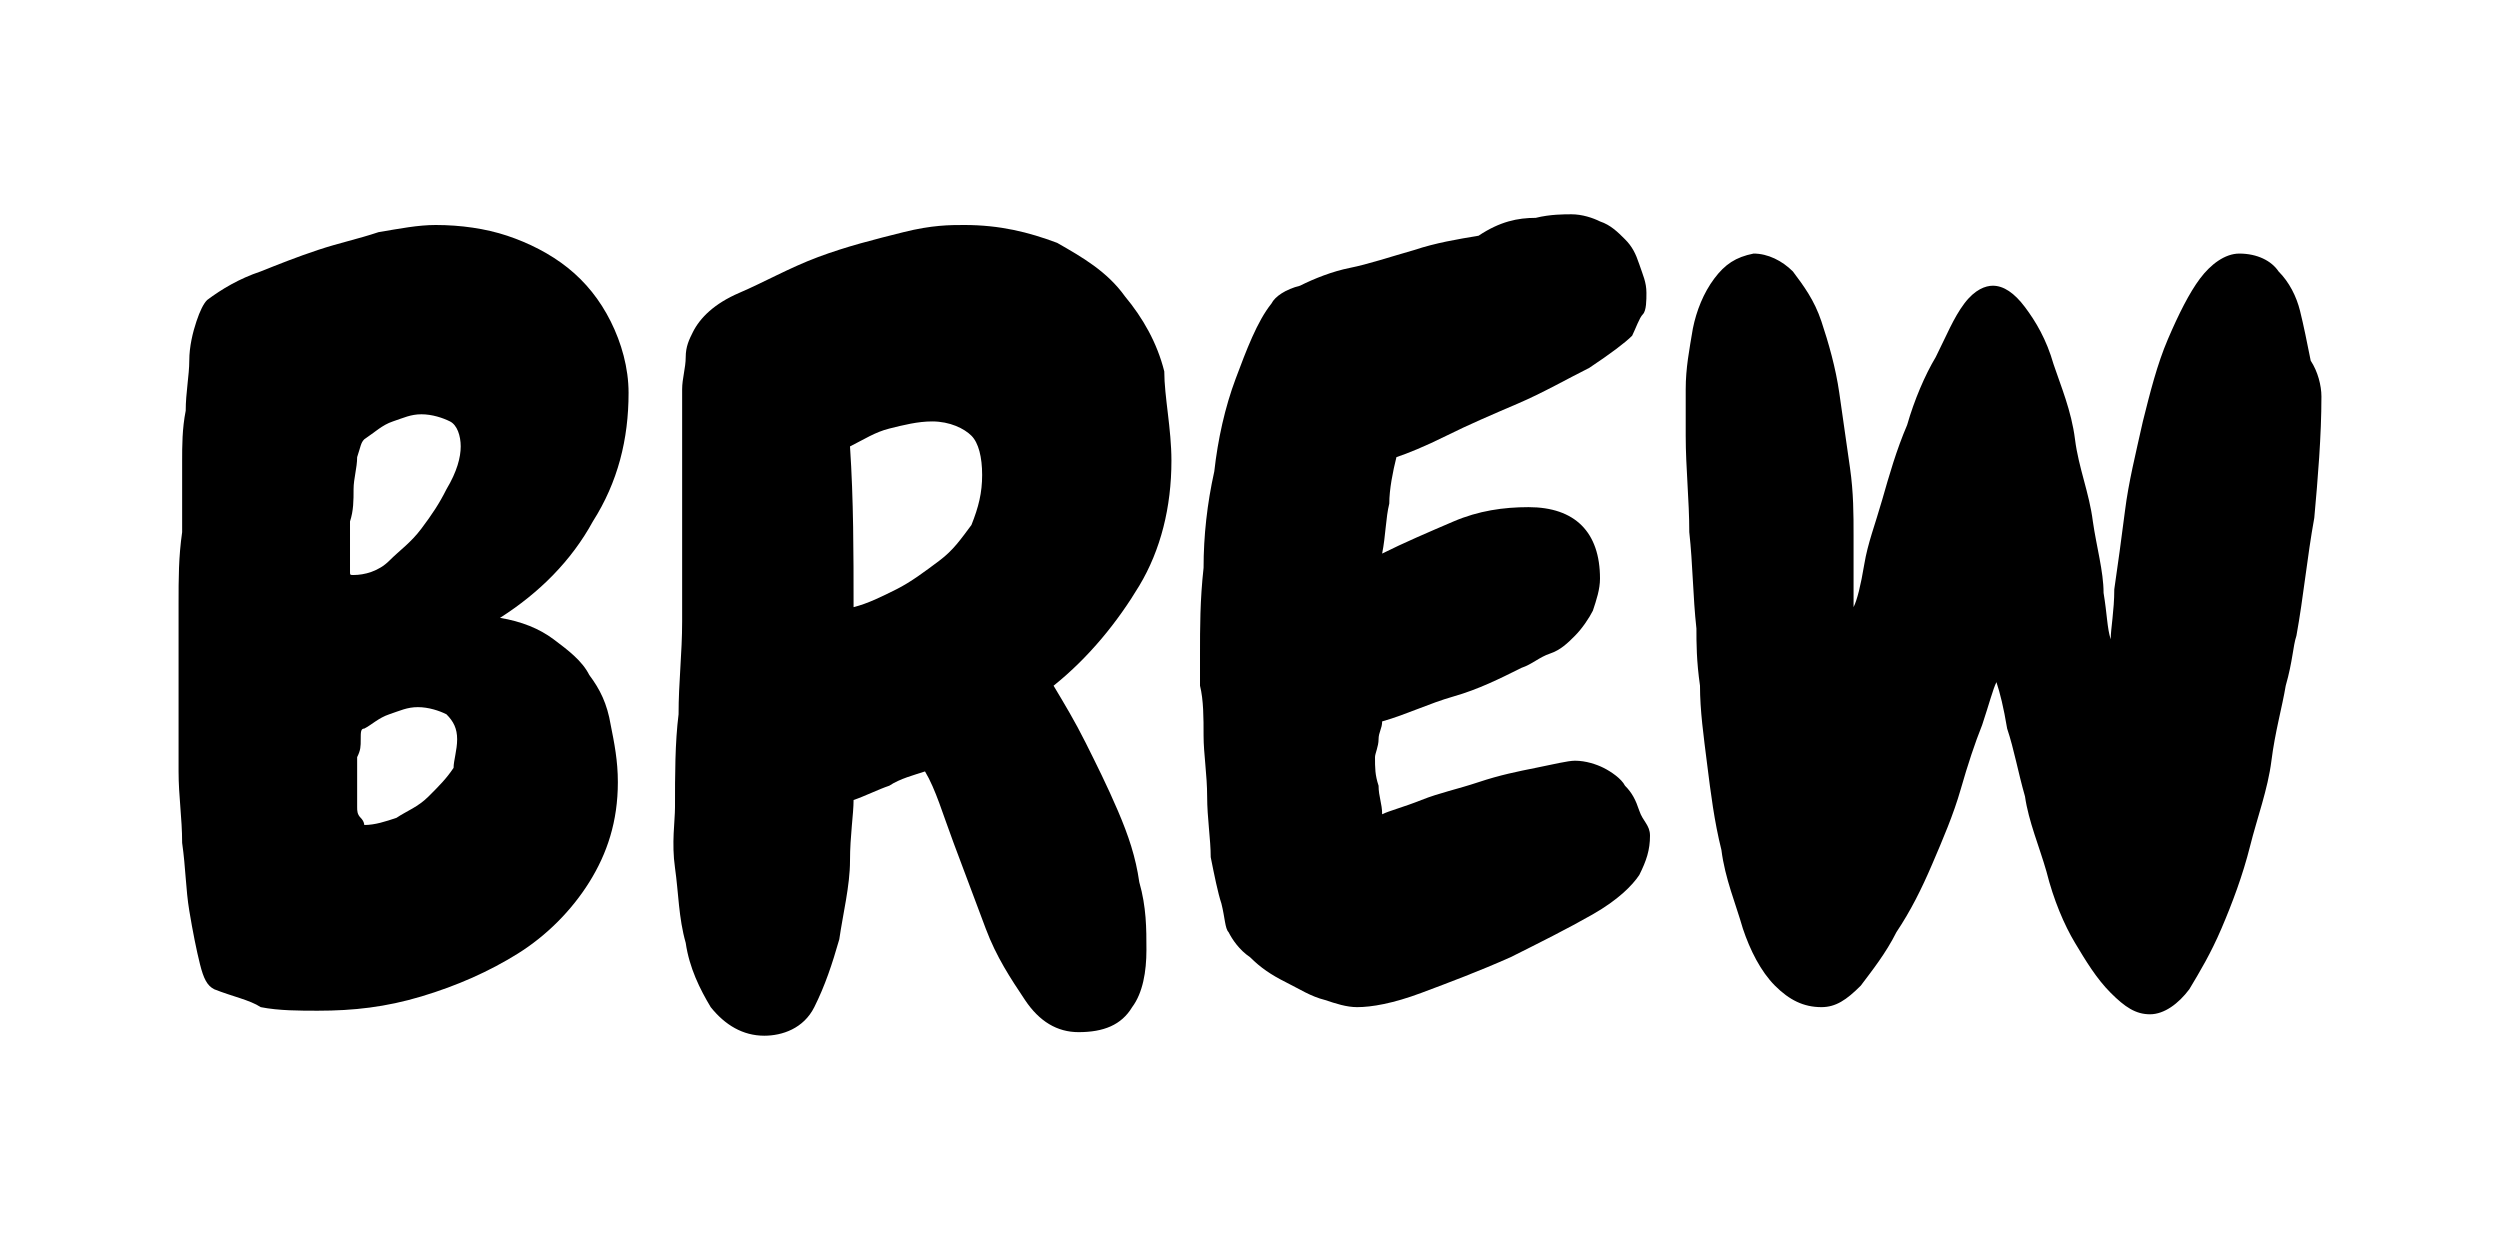
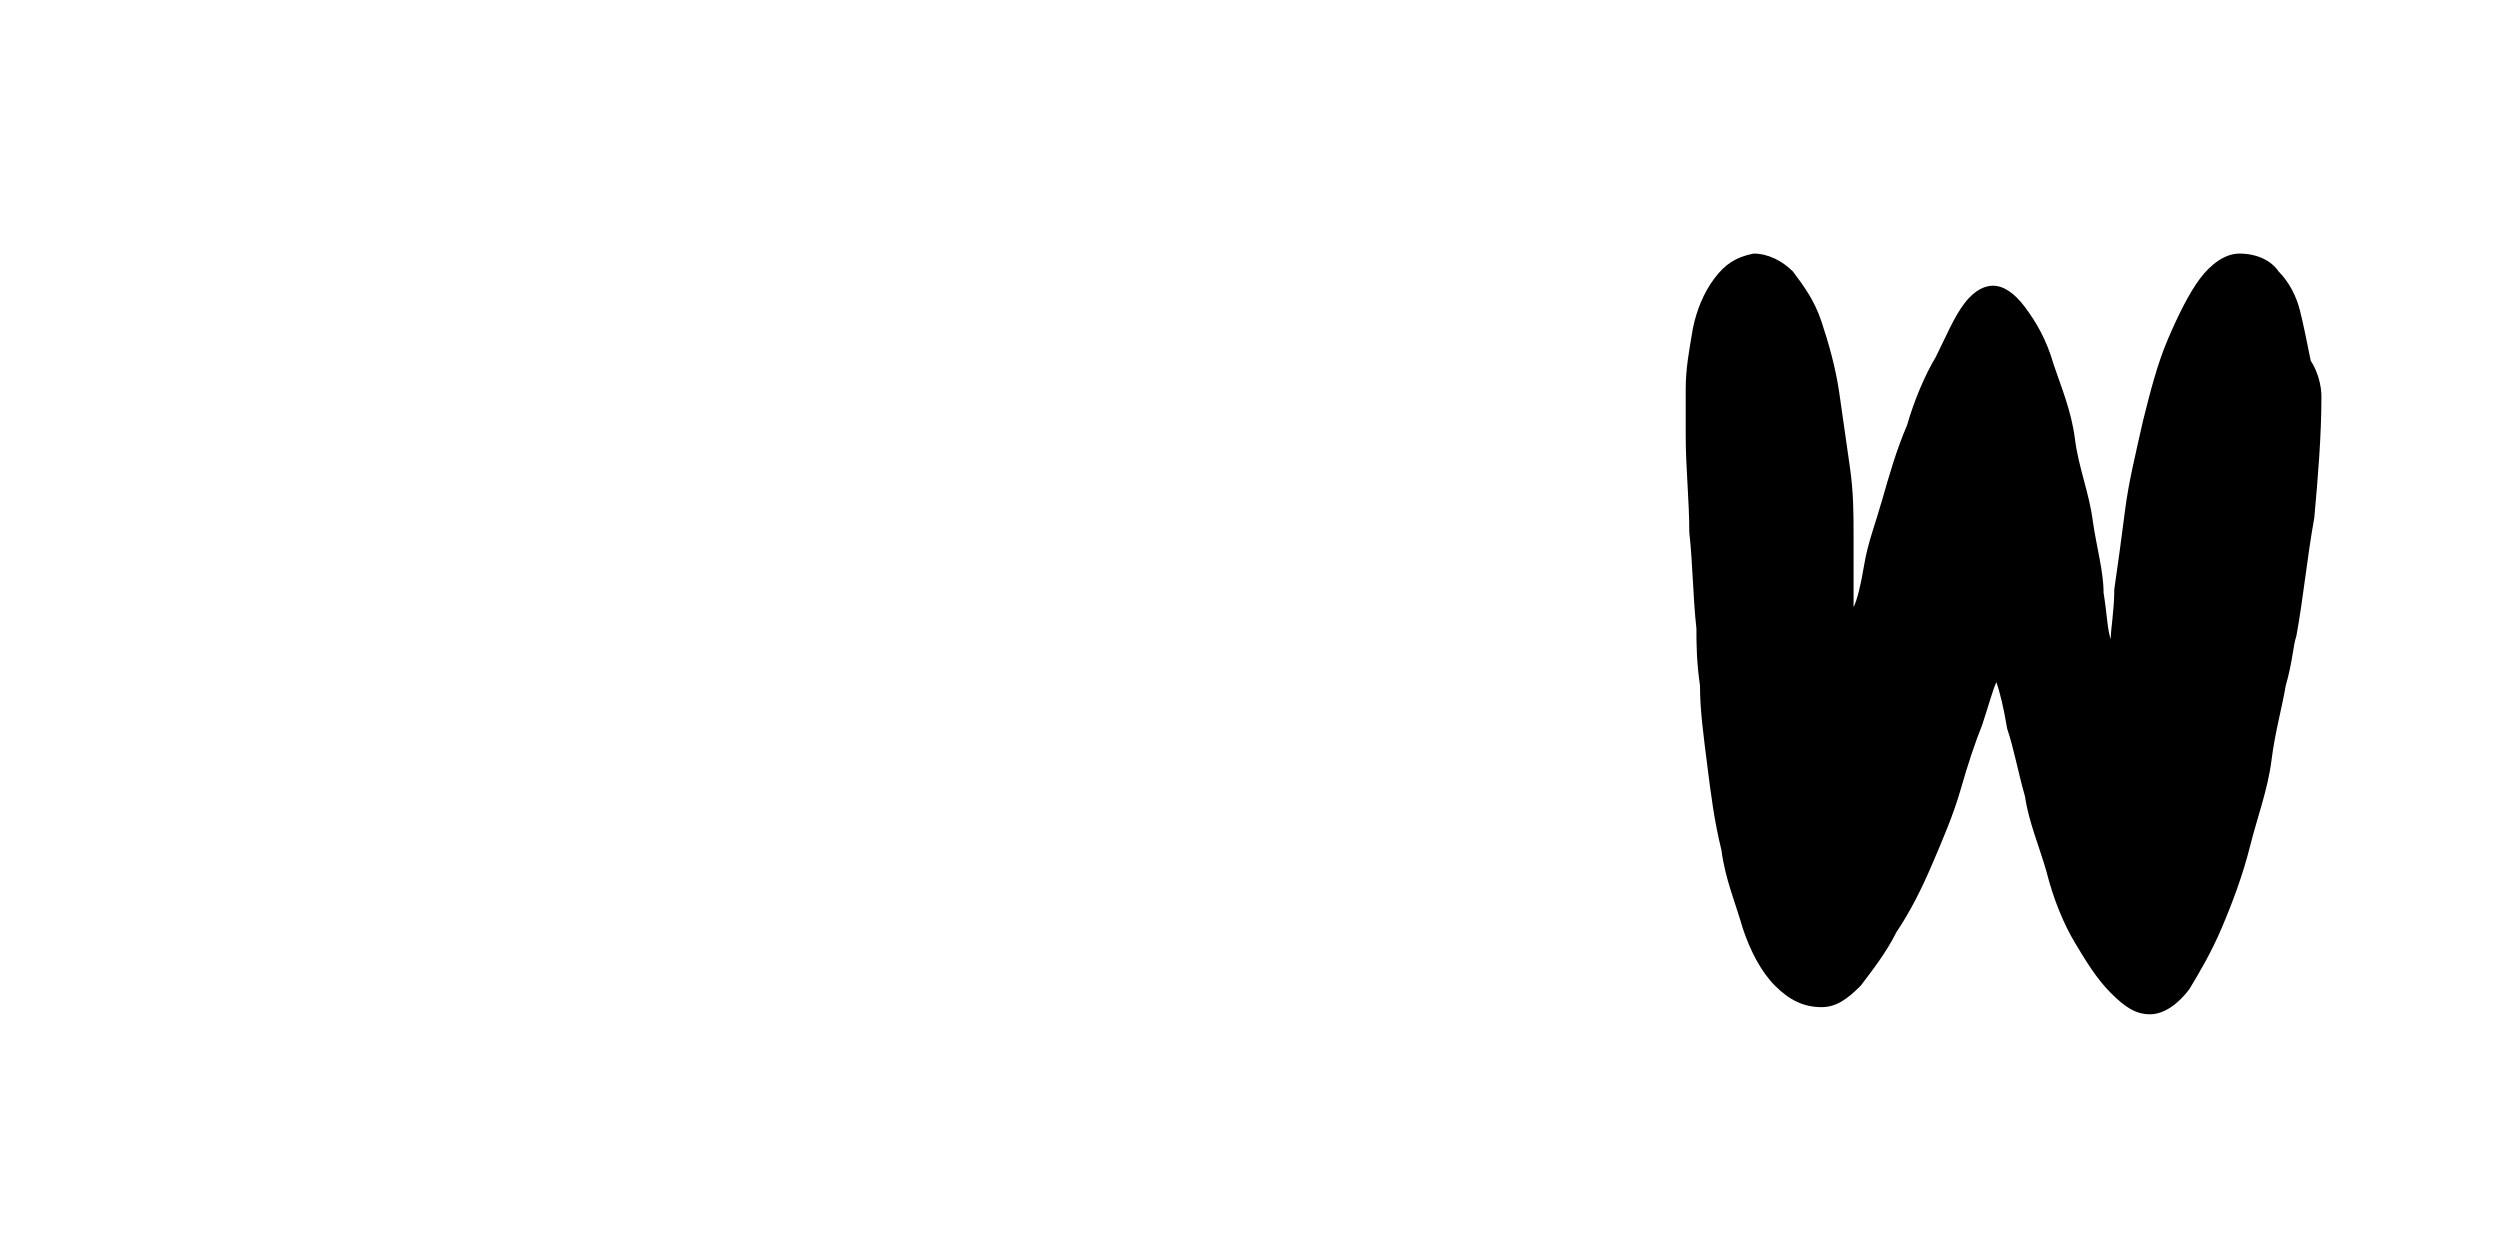
<svg xmlns="http://www.w3.org/2000/svg" version="1.1" id="Layer_1" x="0px" y="0px" viewBox="0 0 70 35" style="enable-background:new 0 0 70 35;" xml:space="preserve">
  <g>
-     <path d="M17.6,11c0,1.3-0.3,2.5-1,3.6c-0.6,1.1-1.5,2-2.6,2.7c0.6,0.1,1.1,0.3,1.5,0.6c0.4,0.3,0.8,0.6,1,1   c0.3,0.4,0.5,0.8,0.6,1.4c0.1,0.5,0.2,1,0.2,1.6c0,1.1-0.3,2-0.8,2.8c-0.5,0.8-1.2,1.5-2,2c-0.8,0.5-1.7,0.9-2.7,1.2   c-1,0.3-1.9,0.4-2.9,0.4c-0.5,0-1.1,0-1.6-0.1C7,28,6.5,27.9,6,27.7c-0.2-0.1-0.3-0.3-0.4-0.7s-0.2-0.9-0.3-1.5   c-0.1-0.6-0.1-1.2-0.2-1.9c0-0.7-0.1-1.3-0.1-2c0-0.6,0-1.2,0-1.7c0-0.5,0-0.8,0-1c0-0.7,0-1.3,0-2s0-1.3,0.1-2c0-0.2,0-0.4,0-0.8   c0-0.4,0-0.8,0-1.2c0-0.4,0-0.9,0.1-1.4c0-0.5,0.1-1,0.1-1.4c0-0.4,0.1-0.8,0.2-1.1c0.1-0.3,0.2-0.5,0.3-0.6   c0.4-0.3,0.9-0.6,1.5-0.8C7.8,7.4,8.3,7.2,8.9,7s1.1-0.3,1.7-0.5c0.6-0.1,1.1-0.2,1.6-0.2c0.7,0,1.4,0.1,2,0.3s1.2,0.5,1.7,0.9   s0.9,0.9,1.2,1.5C17.4,9.6,17.6,10.3,17.6,11z M12.9,12.5c0-0.3-0.1-0.6-0.3-0.7s-0.5-0.2-0.8-0.2c-0.3,0-0.5,0.1-0.8,0.2   c-0.3,0.1-0.5,0.3-0.8,0.5c-0.1,0.1-0.1,0.2-0.2,0.5c0,0.3-0.1,0.6-0.1,0.9c0,0.3,0,0.6-0.1,0.9c0,0.3,0,0.5,0,0.6c0,0,0,0.1,0,0.2   c0,0.1,0,0.2,0,0.3c0,0.1,0,0.2,0,0.3c0,0.1,0,0.1,0.1,0.1c0.3,0,0.7-0.1,1-0.4s0.6-0.5,0.9-0.9c0.3-0.4,0.5-0.7,0.7-1.1   C12.8,13.2,12.9,12.8,12.9,12.5z M12.8,20.7c0-0.3-0.1-0.5-0.3-0.7c-0.2-0.1-0.5-0.2-0.8-0.2c-0.3,0-0.5,0.1-0.8,0.2   c-0.3,0.1-0.5,0.3-0.7,0.4c-0.1,0-0.1,0.1-0.1,0.3c0,0.2,0,0.3-0.1,0.5c0,0.2,0,0.4,0,0.5c0,0.2,0,0.3,0,0.3c0,0,0,0.1,0,0.2   c0,0.1,0,0.2,0,0.4c0,0.1,0,0.2,0.1,0.3s0.1,0.2,0.1,0.2c0.3,0,0.6-0.1,0.9-0.2c0.3-0.2,0.6-0.3,0.9-0.6s0.5-0.5,0.7-0.8   C12.7,21.3,12.8,21,12.8,20.7z" />
-     <path d="M32.8,12.9c0,1.3-0.3,2.5-0.9,3.5c-0.6,1-1.4,2-2.4,2.8c0.3,0.5,0.6,1,0.9,1.6c0.3,0.6,0.6,1.2,0.9,1.9   c0.3,0.7,0.5,1.3,0.6,2c0.2,0.7,0.2,1.3,0.2,1.9c0,0.6-0.1,1.2-0.4,1.6c-0.3,0.5-0.8,0.7-1.5,0.7c-0.6,0-1.1-0.3-1.5-0.9   c-0.4-0.6-0.8-1.2-1.1-2c-0.3-0.8-0.6-1.6-0.9-2.4c-0.3-0.8-0.5-1.5-0.8-2c-0.3,0.1-0.7,0.2-1,0.4c-0.3,0.1-0.7,0.3-1,0.4   c0,0.4-0.1,1-0.1,1.7c0,0.7-0.2,1.5-0.3,2.2c-0.2,0.7-0.4,1.3-0.7,1.9S21.9,29,21.4,29c-0.6,0-1.1-0.3-1.5-0.8   c-0.3-0.5-0.6-1.1-0.7-1.8C19,25.7,19,25,18.9,24.3s0-1.3,0-1.7c0-0.9,0-1.8,0.1-2.6c0-0.9,0.1-1.7,0.1-2.6c0-0.8,0-1.6,0-2.4   c0-0.8,0-1.6,0-2.5c0-0.2,0-0.4,0-0.7c0-0.3,0-0.6,0-0.9c0-0.3,0.1-0.6,0.1-0.9c0-0.3,0.1-0.5,0.2-0.7c0.2-0.4,0.6-0.8,1.3-1.1   s1.4-0.7,2.2-1c0.8-0.3,1.6-0.5,2.4-0.7s1.3-0.2,1.7-0.2c1,0,1.8,0.2,2.6,0.5c0.7,0.4,1.4,0.8,1.9,1.5c0.5,0.6,0.9,1.3,1.1,2.1   C32.6,11.1,32.8,12,32.8,12.9z M27.5,13.3c0-0.5-0.1-0.9-0.3-1.1s-0.6-0.4-1.1-0.4c-0.4,0-0.8,0.1-1.2,0.2   c-0.4,0.1-0.7,0.3-1.1,0.5c0.1,1.5,0.1,3,0.1,4.5c0.4-0.1,0.8-0.3,1.2-0.5c0.4-0.2,0.8-0.5,1.2-0.8c0.4-0.3,0.6-0.6,0.9-1   C27.4,14.2,27.5,13.8,27.5,13.3z" />
-     <path d="M46.2,23.4c0,0.4-0.1,0.7-0.3,1.1c-0.2,0.3-0.6,0.7-1.3,1.1c-0.7,0.4-1.5,0.8-2.3,1.2c-0.9,0.4-1.7,0.7-2.5,1   c-0.8,0.3-1.4,0.4-1.8,0.4c-0.3,0-0.6-0.1-0.9-0.2c-0.4-0.1-0.7-0.3-1.1-0.5c-0.4-0.2-0.7-0.4-1-0.7c-0.3-0.2-0.5-0.5-0.6-0.7   c-0.1-0.1-0.1-0.4-0.2-0.8C34.1,25,34,24.5,33.9,24c0-0.5-0.1-1.1-0.1-1.7s-0.1-1.2-0.1-1.7c0-0.5,0-1-0.1-1.4c0-0.4,0-0.7,0-0.9   c0-0.7,0-1.5,0.1-2.4c0-0.9,0.1-1.8,0.3-2.7c0.1-0.9,0.3-1.8,0.6-2.6c0.3-0.8,0.6-1.6,1-2.1c0.1-0.2,0.4-0.4,0.8-0.5   c0.4-0.2,0.9-0.4,1.4-0.5s1.1-0.3,1.8-0.5c0.6-0.2,1.2-0.3,1.8-0.4C42,6.2,42.5,6.1,43,6.1C43.4,6,43.8,6,44,6   c0.3,0,0.6,0.1,0.8,0.2c0.3,0.1,0.5,0.3,0.7,0.5c0.2,0.2,0.3,0.4,0.4,0.7c0.1,0.3,0.2,0.5,0.2,0.8c0,0.2,0,0.5-0.1,0.6   s-0.2,0.4-0.3,0.6c-0.2,0.2-0.6,0.5-1.2,0.9c-0.6,0.3-1.3,0.7-2,1c-0.7,0.3-1.4,0.6-2,0.9s-1.1,0.5-1.4,0.6   c-0.1,0.4-0.2,0.9-0.2,1.3c-0.1,0.4-0.1,0.9-0.2,1.4c0.6-0.3,1.3-0.6,2-0.9s1.4-0.4,2.1-0.4c1.3,0,2,0.7,2,2c0,0.3-0.1,0.6-0.2,0.9   c-0.1,0.2-0.3,0.5-0.5,0.7c-0.2,0.2-0.4,0.4-0.7,0.5s-0.5,0.3-0.8,0.4c-0.6,0.3-1.2,0.6-1.9,0.8s-1.3,0.5-2,0.7   c0,0.2-0.1,0.3-0.1,0.5c0,0.2-0.1,0.4-0.1,0.5c0,0.3,0,0.5,0.1,0.8c0,0.3,0.1,0.5,0.1,0.8c0.2-0.1,0.6-0.2,1.1-0.4   c0.5-0.2,1-0.3,1.6-0.5s1.1-0.3,1.6-0.4c0.5-0.1,0.9-0.2,1.1-0.2c0.3,0,0.6,0.1,0.8,0.2c0.2,0.1,0.5,0.3,0.6,0.5   c0.2,0.2,0.3,0.4,0.4,0.7S46.2,23.1,46.2,23.4z" />
    <path d="M65,11.1c0,1.1-0.1,2.3-0.2,3.4c-0.2,1.1-0.3,2.2-0.5,3.3c-0.1,0.3-0.1,0.7-0.3,1.4c-0.1,0.6-0.3,1.3-0.4,2.1   s-0.4,1.6-0.6,2.4s-0.5,1.6-0.8,2.3c-0.3,0.7-0.6,1.2-0.9,1.7c-0.3,0.4-0.7,0.7-1.1,0.7c-0.4,0-0.7-0.2-1.1-0.6   c-0.4-0.4-0.7-0.9-1-1.4s-0.6-1.2-0.8-2c-0.2-0.7-0.5-1.4-0.6-2.1c-0.2-0.7-0.3-1.3-0.5-1.9c-0.1-0.6-0.2-1-0.3-1.3   c-0.1,0.2-0.2,0.6-0.4,1.2c-0.2,0.5-0.4,1.1-0.6,1.8c-0.2,0.7-0.5,1.4-0.8,2.1c-0.3,0.7-0.6,1.3-1,1.9c-0.3,0.6-0.7,1.1-1,1.5   c-0.4,0.4-0.7,0.6-1.1,0.6c-0.5,0-0.9-0.2-1.3-0.6c-0.4-0.4-0.7-1-0.9-1.6c-0.2-0.7-0.5-1.4-0.6-2.2c-0.2-0.8-0.3-1.6-0.4-2.4   c-0.1-0.8-0.2-1.5-0.2-2.2c-0.1-0.7-0.1-1.2-0.1-1.6c-0.1-0.9-0.1-1.8-0.2-2.7c0-0.9-0.1-1.8-0.1-2.7c0-0.3,0-0.8,0-1.3   c0-0.6,0.1-1.1,0.2-1.7c0.1-0.5,0.3-1,0.6-1.4c0.3-0.4,0.6-0.6,1.1-0.7c0.4,0,0.8,0.2,1.1,0.5c0.3,0.4,0.6,0.8,0.8,1.4   c0.2,0.6,0.4,1.3,0.5,2c0.1,0.7,0.2,1.4,0.3,2.1s0.1,1.3,0.1,1.9c0,0.6,0,1,0,1.3l0,0.7c0.1-0.2,0.2-0.6,0.3-1.2s0.3-1.1,0.5-1.8   c0.2-0.7,0.4-1.4,0.7-2.1c0.2-0.7,0.5-1.4,0.8-1.9c0.3-0.6,0.5-1.1,0.8-1.5S55.6,8,55.8,8c0.3,0,0.6,0.2,0.9,0.6s0.6,0.9,0.8,1.6   c0.2,0.6,0.5,1.3,0.6,2.1s0.4,1.5,0.5,2.3c0.1,0.7,0.3,1.4,0.3,2c0.1,0.6,0.1,1,0.2,1.3c0-0.3,0.1-0.8,0.1-1.4   c0.1-0.7,0.2-1.4,0.3-2.2c0.1-0.8,0.3-1.6,0.5-2.5c0.2-0.8,0.4-1.6,0.7-2.3s0.6-1.3,0.9-1.7c0.3-0.4,0.7-0.7,1.1-0.7   c0.5,0,0.9,0.2,1.1,0.5c0.3,0.3,0.5,0.7,0.6,1.1c0.1,0.4,0.2,0.9,0.3,1.4C64.9,10.4,65,10.8,65,11.1z" />
  </g>
</svg>